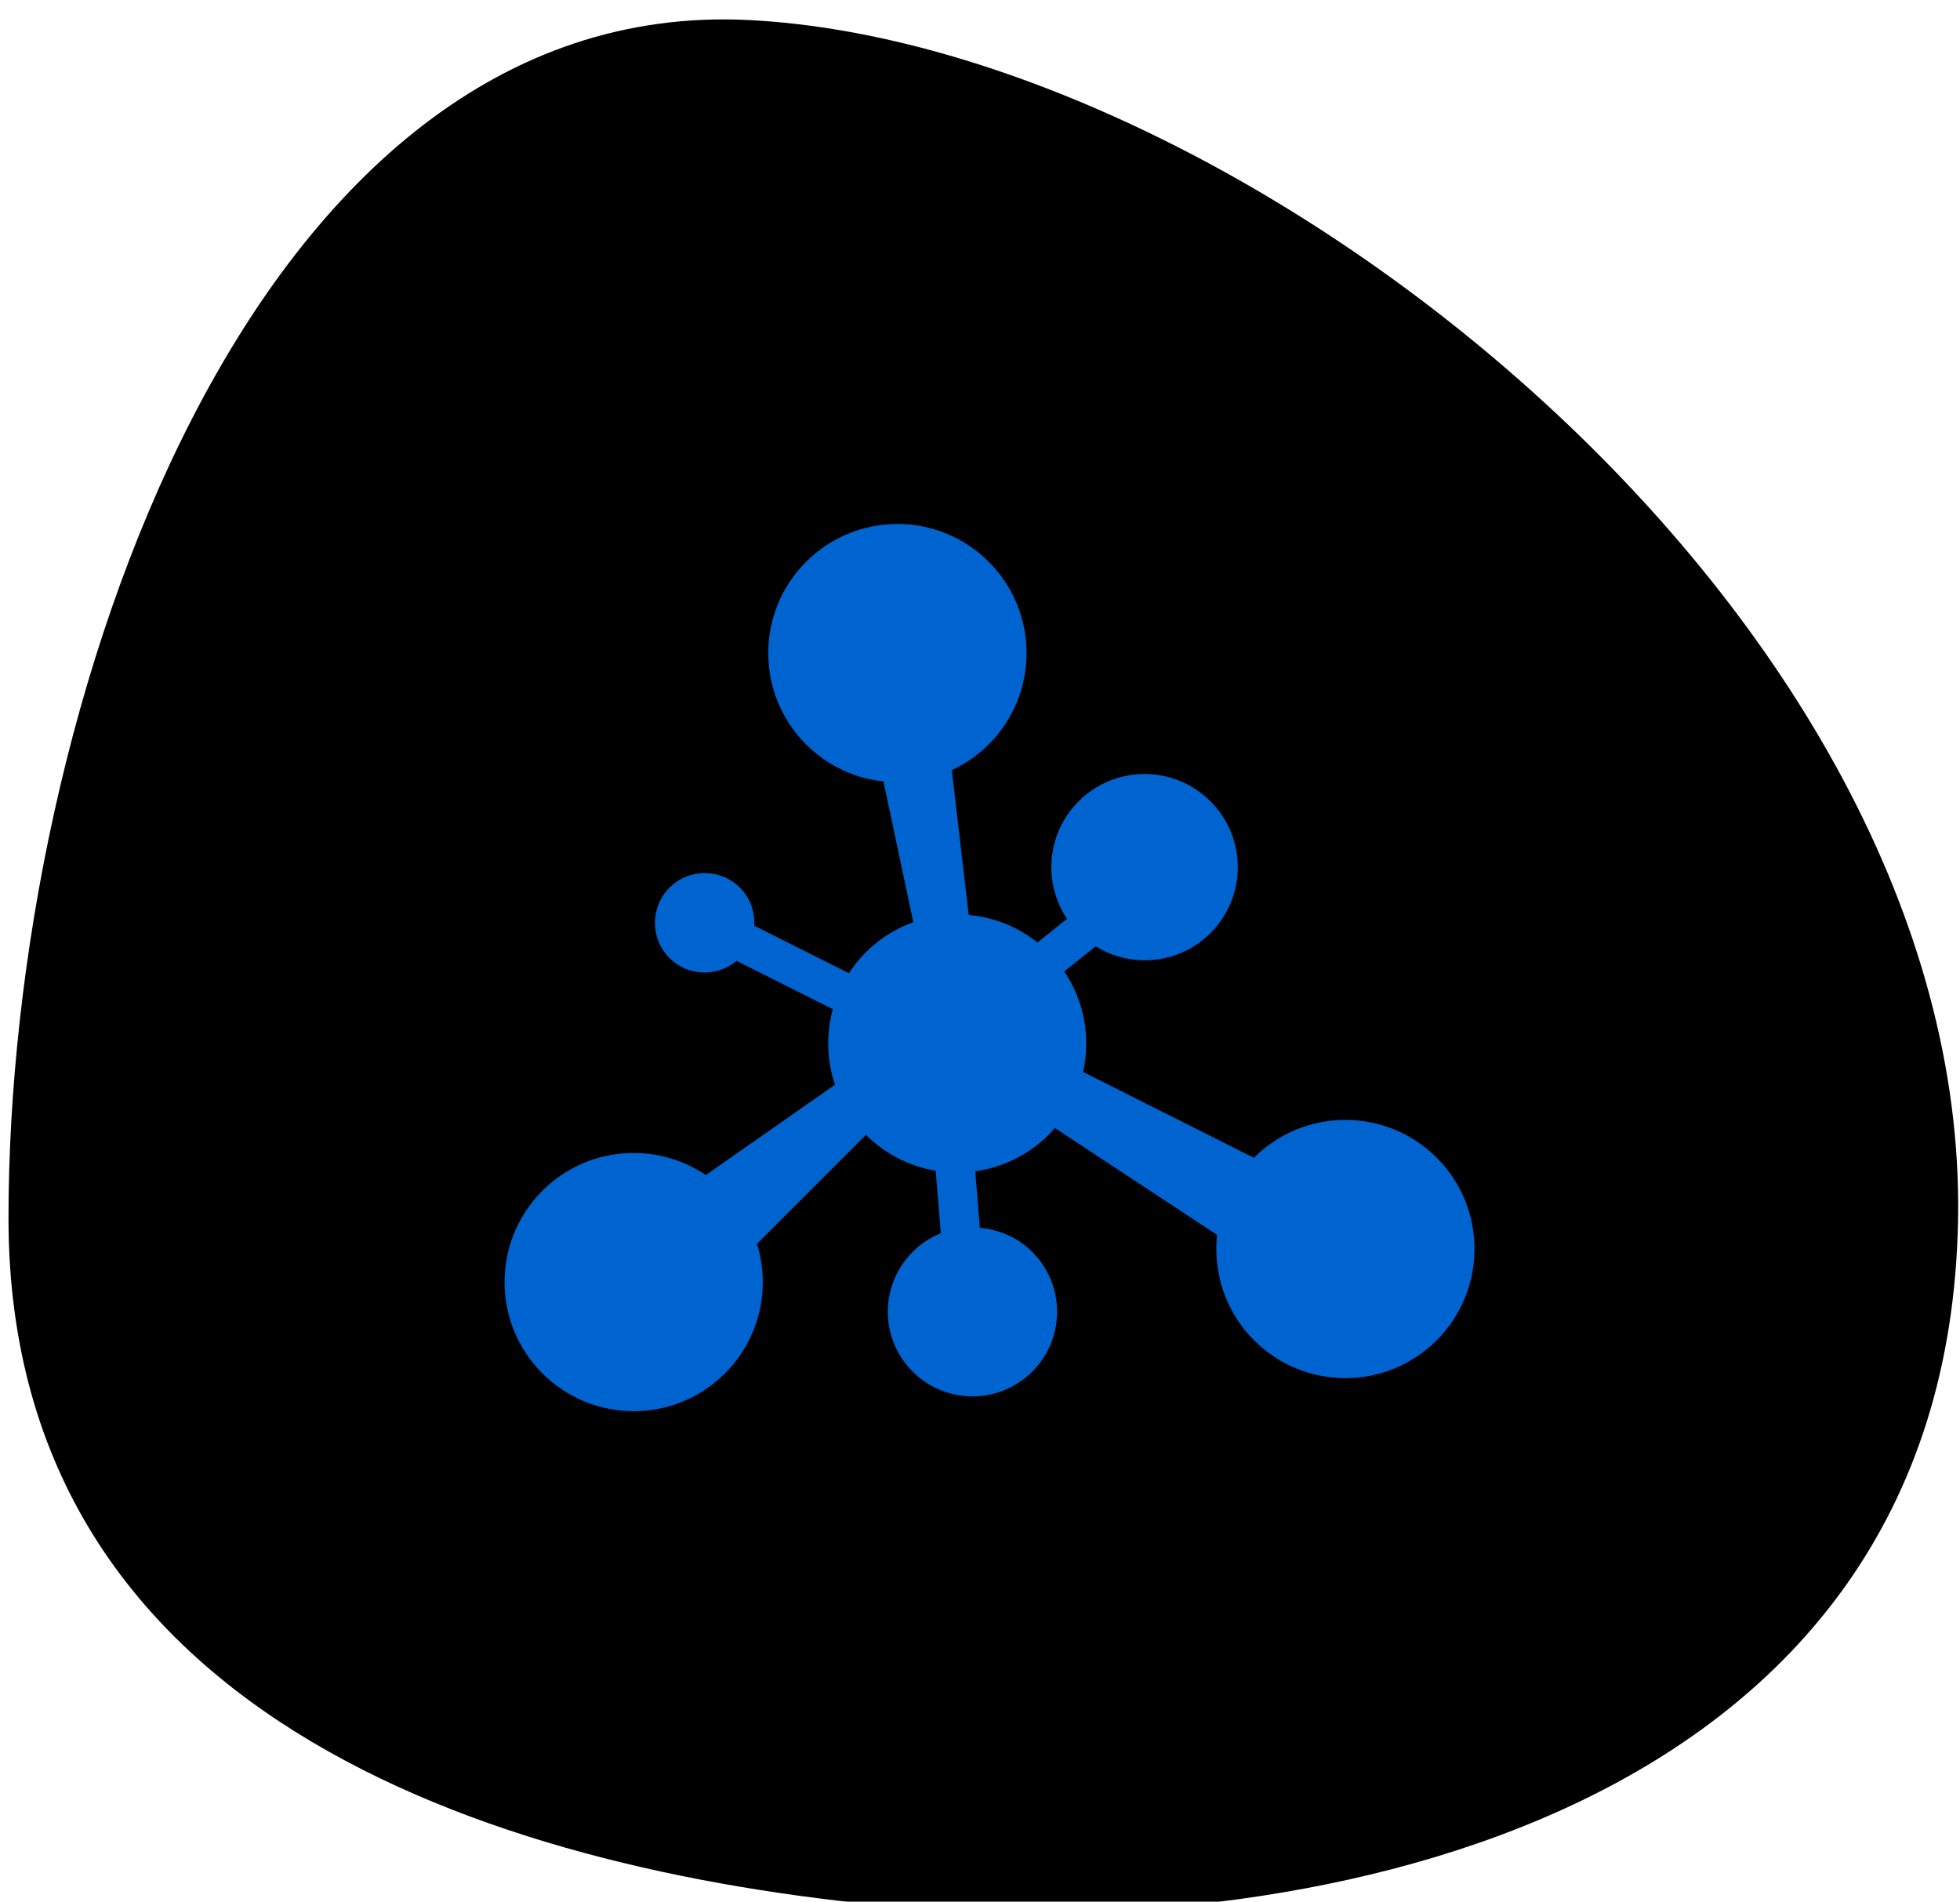
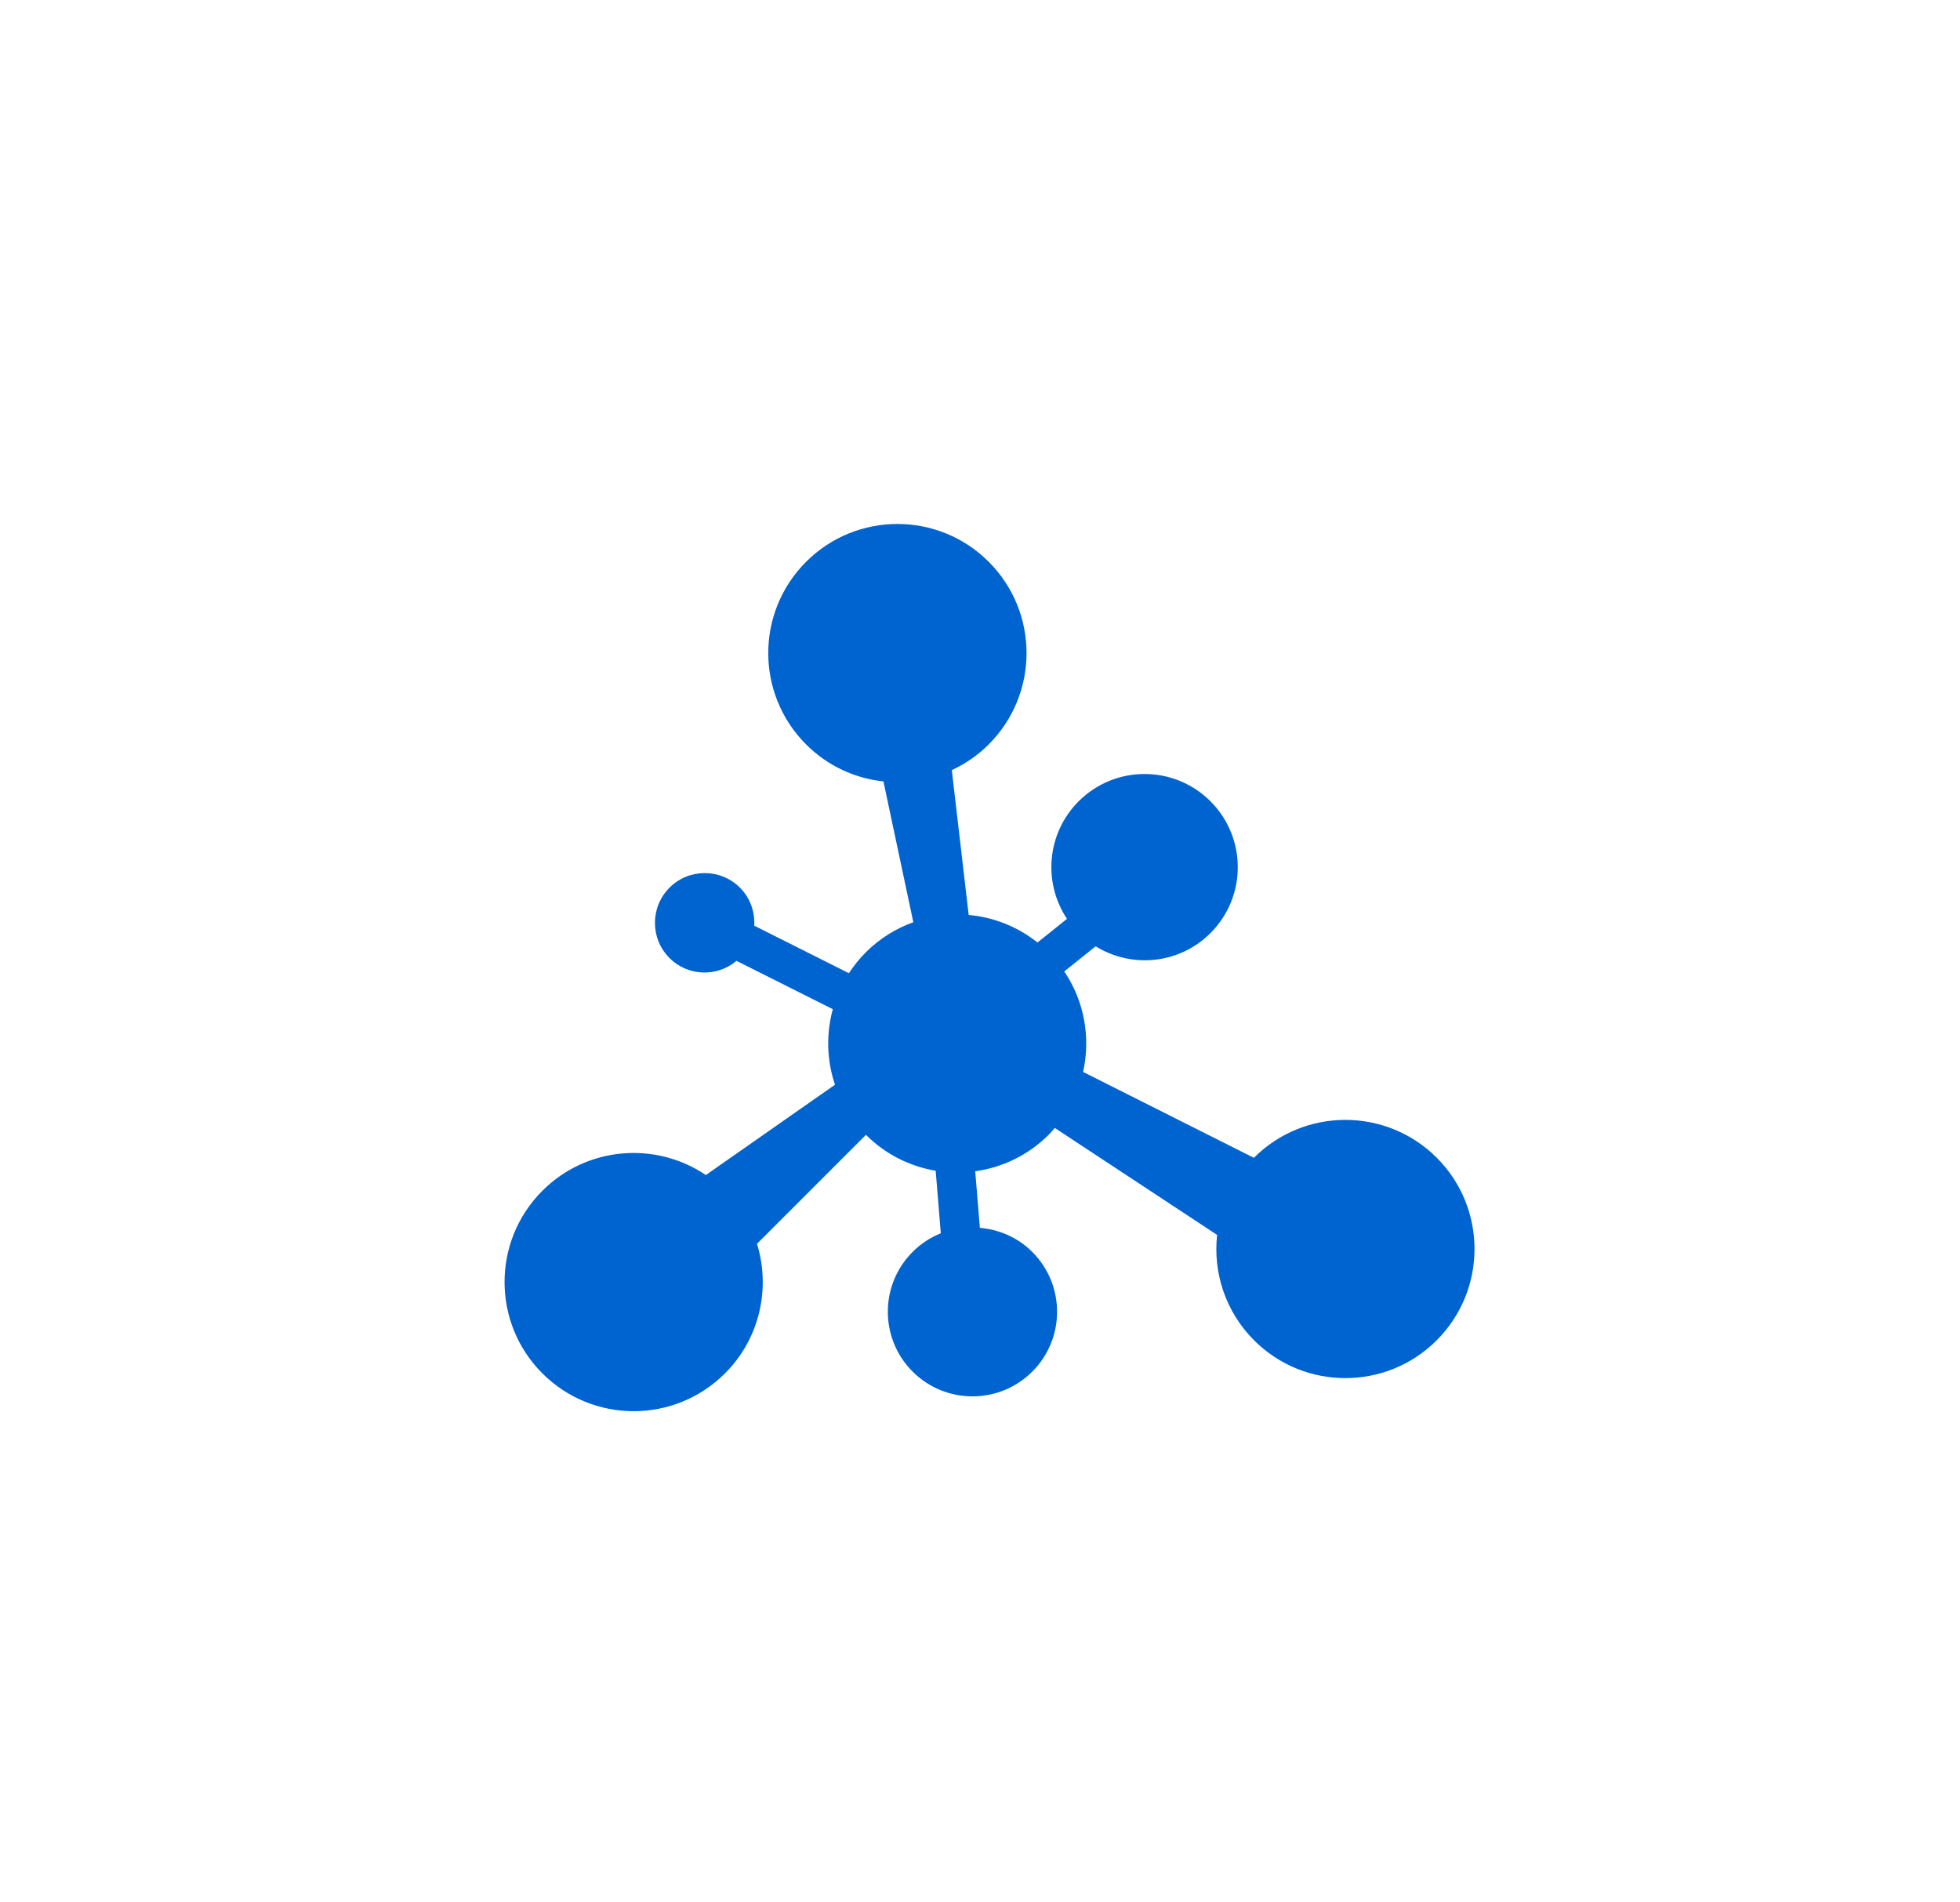
<svg xmlns="http://www.w3.org/2000/svg" xmlns:xlink="http://www.w3.org/1999/xlink" width="101px" height="98px" viewBox="0 0 101 98" version="1.1">
  <title>puce 3</title>
  <desc>Created with Sketch.</desc>
  <defs>
-     <path d="M46.953,97.322 C67.275,99.015 100.4,92.893 100.901,61.778 C101.401,30.663 64.272,1.34 38.607,0.034 C12.942,-1.272 0.438,35.52 0.438,61.778 C0.438,88.035 26.631,95.629 46.953,97.322 Z" id="path-1" />
    <filter x="-2.0%" y="-2.0%" width="104.0%" height="104.1%" filterUnits="objectBoundingBox" id="filter-2">
      <feGaussianBlur stdDeviation="1.5" in="SourceAlpha" result="shadowBlurInner1" />
      <feOffset dx="0" dy="1" in="shadowBlurInner1" result="shadowOffsetInner1" />
      <feComposite in="shadowOffsetInner1" in2="SourceAlpha" operator="arithmetic" k2="-1" k3="1" result="shadowInnerInner1" />
      <feColorMatrix values="0 0 0 0 0   0 0 0 0 0   0 0 0 0 0  0 0 0 0.5 0" type="matrix" in="shadowInnerInner1" />
    </filter>
    <filter x="-14.0%" y="-13.0%" width="128.0%" height="132.6%" filterUnits="objectBoundingBox" id="filter-3">
      <feOffset dx="0" dy="2" in="SourceAlpha" result="shadowOffsetOuter1" />
      <feGaussianBlur stdDeviation="2" in="shadowOffsetOuter1" result="shadowBlurOuter1" />
      <feColorMatrix values="0 0 0 0 0   0 0 0 0 0   0 0 0 0 0  0 0 0 0.3 0" type="matrix" in="shadowBlurOuter1" result="shadowMatrixOuter1" />
      <feMerge>
        <feMergeNode in="shadowMatrixOuter1" />
        <feMergeNode in="SourceGraphic" />
      </feMerge>
    </filter>
  </defs>
  <g id="Page-1" stroke="none" stroke-width="1" fill="none" fill-rule="evenodd">
    <g id="V-FINALE" transform="translate(-127, -2198)">
      <g id="Section-2" transform="translate(120, 1672)">
        <g id="Group-104">
          <g id="puce-3" transform="translate(7, 526)">
            <g id="Oval-2">
              <use fill="#FFFFFF" fill-rule="evenodd" xlink:href="#path-1" />
              <use fill="black" fill-opacity="1" filter="url(#filter-2)" xlink:href="#path-1" />
            </g>
            <g id="balls-and-lines-black-shape" filter="url(#filter-3)" transform="translate(26, 25)" fill-rule="nonzero" fill="#0064D0">
              <path d="M38.619,32.657 C38.618,32.658 38.616,32.661 38.615,32.663 L29.812,28.237 C30.206,26.483 29.885,24.602 28.843,23.059 L30.46,21.763 C32.312,22.91 34.768,22.69 36.376,21.082 C38.253,19.208 38.253,16.167 36.376,14.291 C34.501,12.415 31.46,12.415 29.583,14.291 C27.936,15.939 27.738,18.481 28.983,20.349 L27.461,21.567 C26.417,20.735 25.18,20.261 23.917,20.148 L23.047,12.684 C23.735,12.364 24.382,11.928 24.949,11.36 C27.548,8.761 27.548,4.546 24.949,1.949 C22.35,-0.65 18.137,-0.65 15.538,1.95 C12.939,4.548 12.939,8.761 15.538,11.36 C16.653,12.476 18.067,13.11 19.524,13.267 L21.064,20.522 C20.174,20.843 19.335,21.354 18.62,22.068 C18.285,22.404 17.994,22.767 17.745,23.15 L12.867,20.701 C12.907,19.998 12.668,19.28 12.129,18.741 C11.127,17.74 9.503,17.74 8.501,18.741 C7.499,19.743 7.499,21.367 8.501,22.369 C9.449,23.316 10.946,23.357 11.954,22.513 L16.915,25.004 C16.565,26.28 16.603,27.638 17.027,28.896 L10.373,33.55 C7.785,31.801 4.24,32.069 1.949,34.36 C-0.65,36.959 -0.65,41.172 1.949,43.771 C4.548,46.369 8.761,46.369 11.36,43.769 C13.166,41.963 13.713,39.376 13.008,37.093 L18.623,31.478 C19.639,32.494 20.901,33.106 22.216,33.329 L22.48,36.55 C21.952,36.763 21.456,37.082 21.028,37.512 C19.324,39.214 19.324,41.975 21.027,43.678 C22.731,45.381 25.492,45.381 27.195,43.678 C28.898,41.975 28.898,39.214 27.193,37.512 C26.44,36.758 25.479,36.357 24.493,36.27 L24.254,33.356 C25.637,33.163 26.971,32.541 28.035,31.478 C28.15,31.365 28.251,31.244 28.355,31.123 L36.718,36.635 C36.507,38.572 37.141,40.582 38.623,42.066 C41.22,44.664 45.436,44.664 48.034,42.066 C50.632,39.467 50.632,35.253 48.034,32.655 C45.433,30.059 41.219,30.059 38.619,32.657 Z" id="Shape" />
            </g>
          </g>
        </g>
      </g>
    </g>
  </g>
</svg>